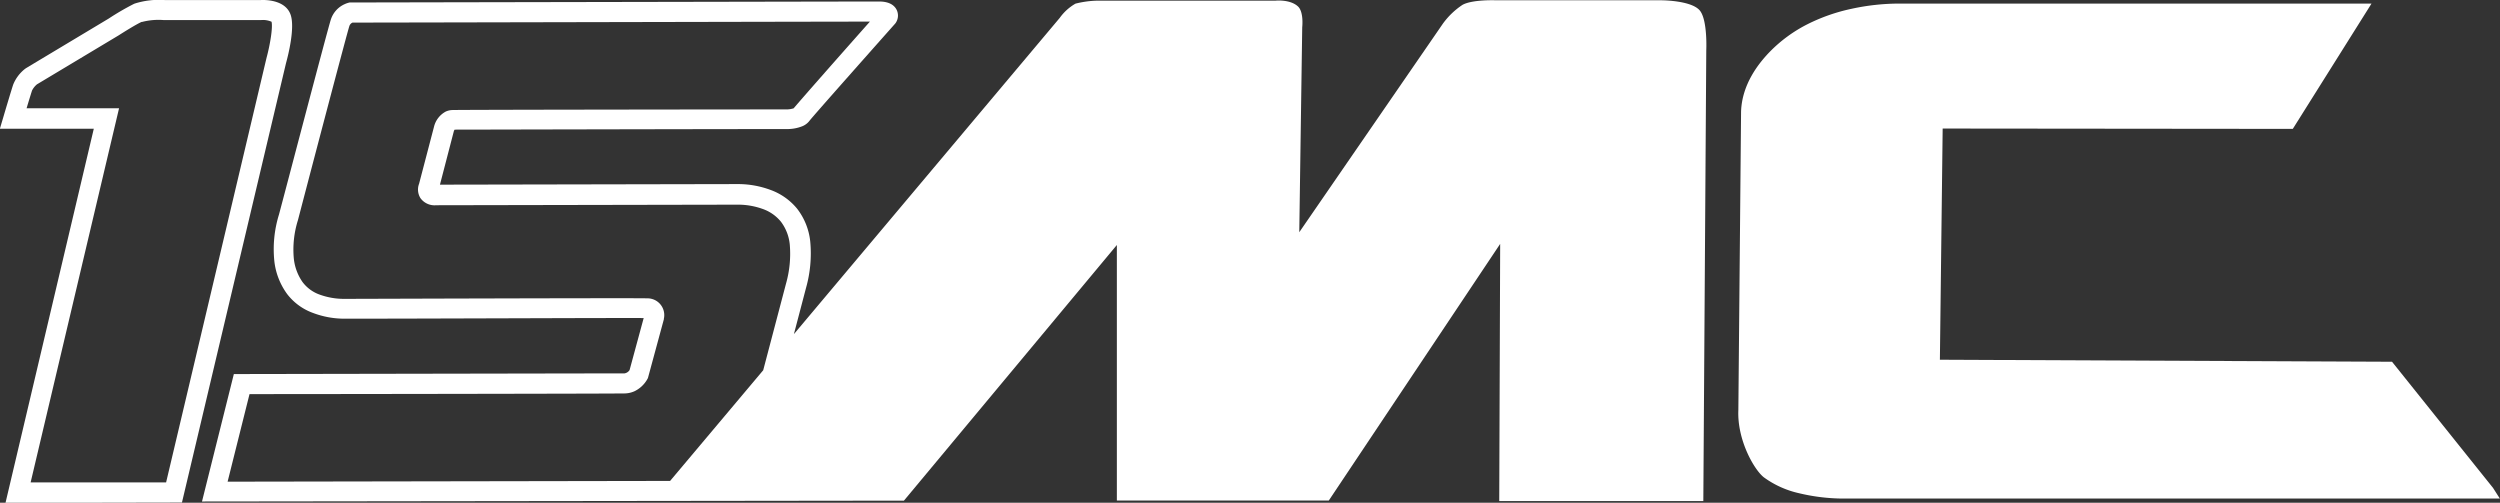
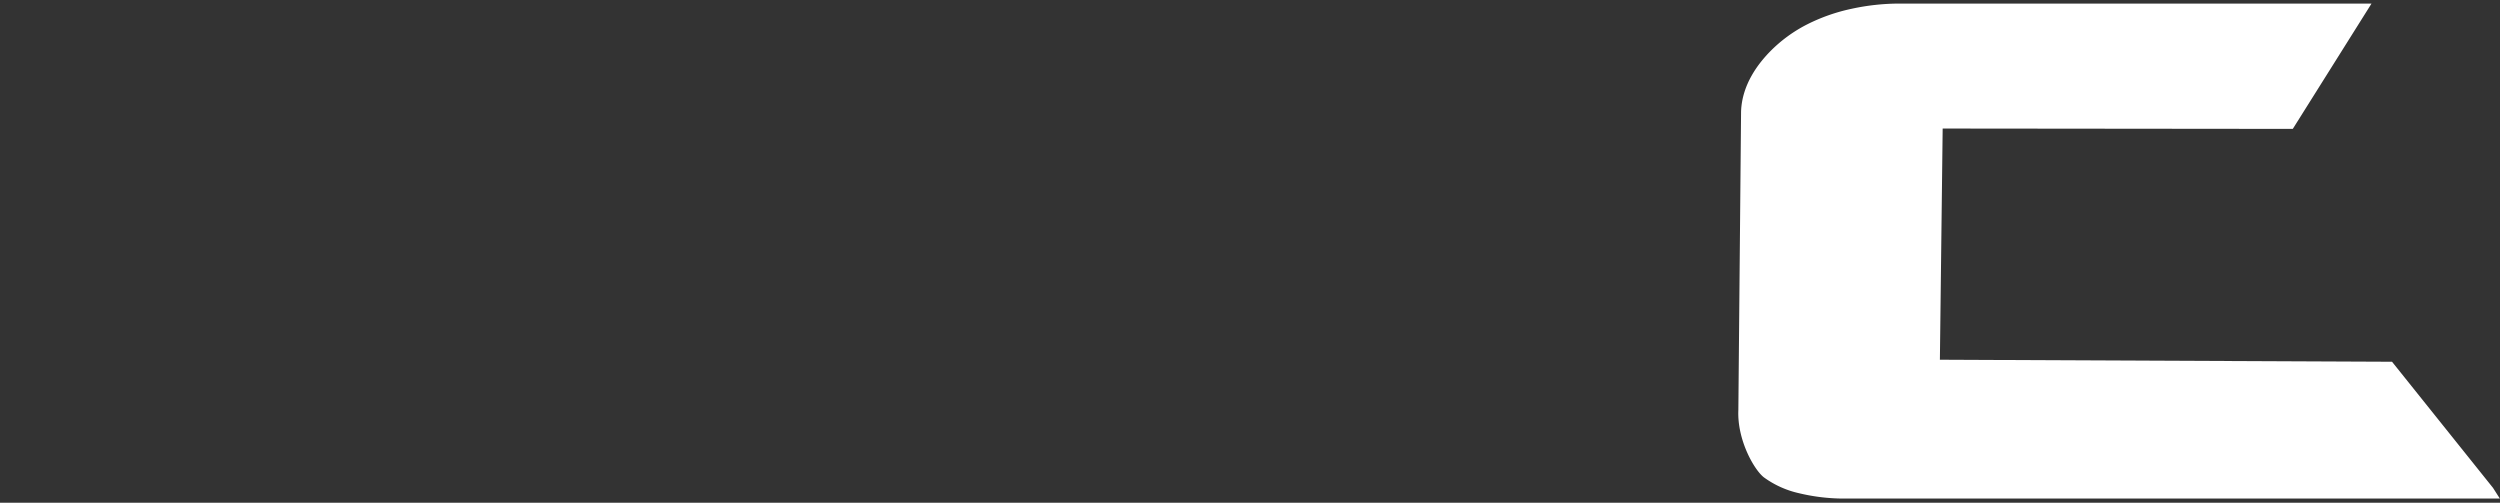
<svg xmlns="http://www.w3.org/2000/svg" id="Calque_1" data-name="Calque 1" viewBox="0 0 432.55 86.98">
  <rect x="0" y="0" width="432.55" height="86.98" fill="#333333" stroke="none" />
  <defs>
    <style>.cls-1{fill:#fff;}</style>
  </defs>
  <title>15MC</title>
-   <path class="cls-1" d="M373.63,378.87c-1.39-1.83-6.71-1.83-6.71-1.83H338.37s-4.11-.17-5.85.79a13.14,13.14,0,0,0-3.39,3.25l-24.85,36.09.51-35.47s.3-2.64-.74-3.6c-1.36-1.25-3.83-1-3.83-1H269.69a16.82,16.82,0,0,0-4.13.52,8.6,8.6,0,0,0-2.72,2.46l-46,54.72,2.1-8a22,22,0,0,0,.73-8,11.11,11.11,0,0,0-2.29-5.72,10.62,10.62,0,0,0-4.61-3.24,16.11,16.11,0,0,0-5.55-1l-51.62.1L158,399.7a1.22,1.22,0,0,1,.14-.28c2.9,0,38.67-.09,57.67-.1a7.09,7.09,0,0,0,2.54-.51,3,3,0,0,0,1.21-.95c.56-.73,9.15-10.42,14.78-16.76l.1-.12.08-.13a2.25,2.25,0,0,0,.05-2.25c-.74-1.33-2.44-1.34-3-1.35-2,0-87.64.16-91.28.17h-.16l-.15,0a4,4,0,0,0-.87.29,4.39,4.39,0,0,0-2.37,2.61c-.52,1.52-8.11,30.53-9,33.82a20.24,20.24,0,0,0-.79,8.07,11.87,11.87,0,0,0,2.2,5.64,9.85,9.85,0,0,0,4.47,3.28,15.42,15.42,0,0,0,5.51,1c13.35,0,47.22-.15,51.72-.11l-2.44,9a1.3,1.3,0,0,1-.86.57c-1.24,0-67.61.12-67.61.12l-5.51,22.05,121.45-.15,36.84-44.23,0,44.21h36.67l29.65-44.4-.16,44.5,35.31,0,.51-78S374.94,380.59,373.63,378.87ZM118.86,460.33l3.79-15.15c9.53,0,63.54-.07,65-.12a4.35,4.35,0,0,0,1.59-.37h0a5.06,5.06,0,0,0,2.27-2.15l.08-.16,2.75-10.14,0-.09a2.9,2.9,0,0,0-2.9-3.54c-1.61-.08-47.17.08-52.36.09a12.33,12.33,0,0,1-4.3-.74,6.35,6.35,0,0,1-2.94-2.15,8.64,8.64,0,0,1-1.52-4.05,16.94,16.94,0,0,1,.71-6.68c3.37-12.9,8.53-32.48,8.9-33.59a1,1,0,0,1,.54-.59h0c4.92,0,78.06-.16,89.52-.17-4.2,4.73-12,13.57-13.19,15a4.11,4.11,0,0,1-1.11.19c-5.81,0-56.8.05-58,.11a3,3,0,0,0-1.1.27,4.07,4.07,0,0,0-2,2.55l-2.6,9.93a2.81,2.81,0,0,0,.23,2.48,3,3,0,0,0,2.73,1.24l52.15-.1a12.64,12.64,0,0,1,4.36.75,7.1,7.1,0,0,1,3.13,2.19,7.79,7.79,0,0,1,1.54,4,18.89,18.89,0,0,1-.65,6.71l-3.95,15L195.42,460.2Z" transform="translate(-79.48 -376.99)" />
-   <path class="cls-1" d="M129.77,379.56c-.91-2.67-4.54-2.6-5.21-2.56L108,377a14,14,0,0,0-5.22.61l-.14.06a45.05,45.05,0,0,0-4.35,2.53L84,388.77l-.17.12a6.52,6.52,0,0,0-2.08,2.77c-.35,1.06-1.58,5.2-1.63,5.38l-.66,2.22,16.25,0L80.43,464l30.53-.06,18-76C129.37,386.46,130.53,381.8,129.77,379.56Zm-21.55,80.89-23.44,0,15.3-64.73-16,0c.36-1.2.77-2.54.94-3.06a3.31,3.31,0,0,1,.86-1.08l14.16-8.49,0,0c.75-.48,2.91-1.84,3.92-2.3l.08,0a11.45,11.45,0,0,1,3.73-.33l16.78,0h.11a3.74,3.74,0,0,1,1.8.29c.25.93-.24,3.95-.87,6.27Z" transform="translate(-79.48 -376.99)" />
  <path class="cls-1" d="M516.82,462.73" transform="translate(-79.48 -376.99)" />
  <path class="cls-1" d="M510.82,461.4l-17.47-21.82-78.23-.35.48-40,60.58.06,13.62-21.68H408a38.87,38.87,0,0,0-8.11.89,31.57,31.57,0,0,0-7.76,2.72,24.66,24.66,0,0,0-6.41,4.7c-1.86,1.91-4.85,5.57-5,10.39l-.47,51.63c-.23,5.24,2.8,10.42,4.43,11.65a16.41,16.41,0,0,0,6,2.72,33.45,33.45,0,0,0,7.49.94h65.07v0H512Z" transform="translate(-79.48 -376.99)" />
</svg>